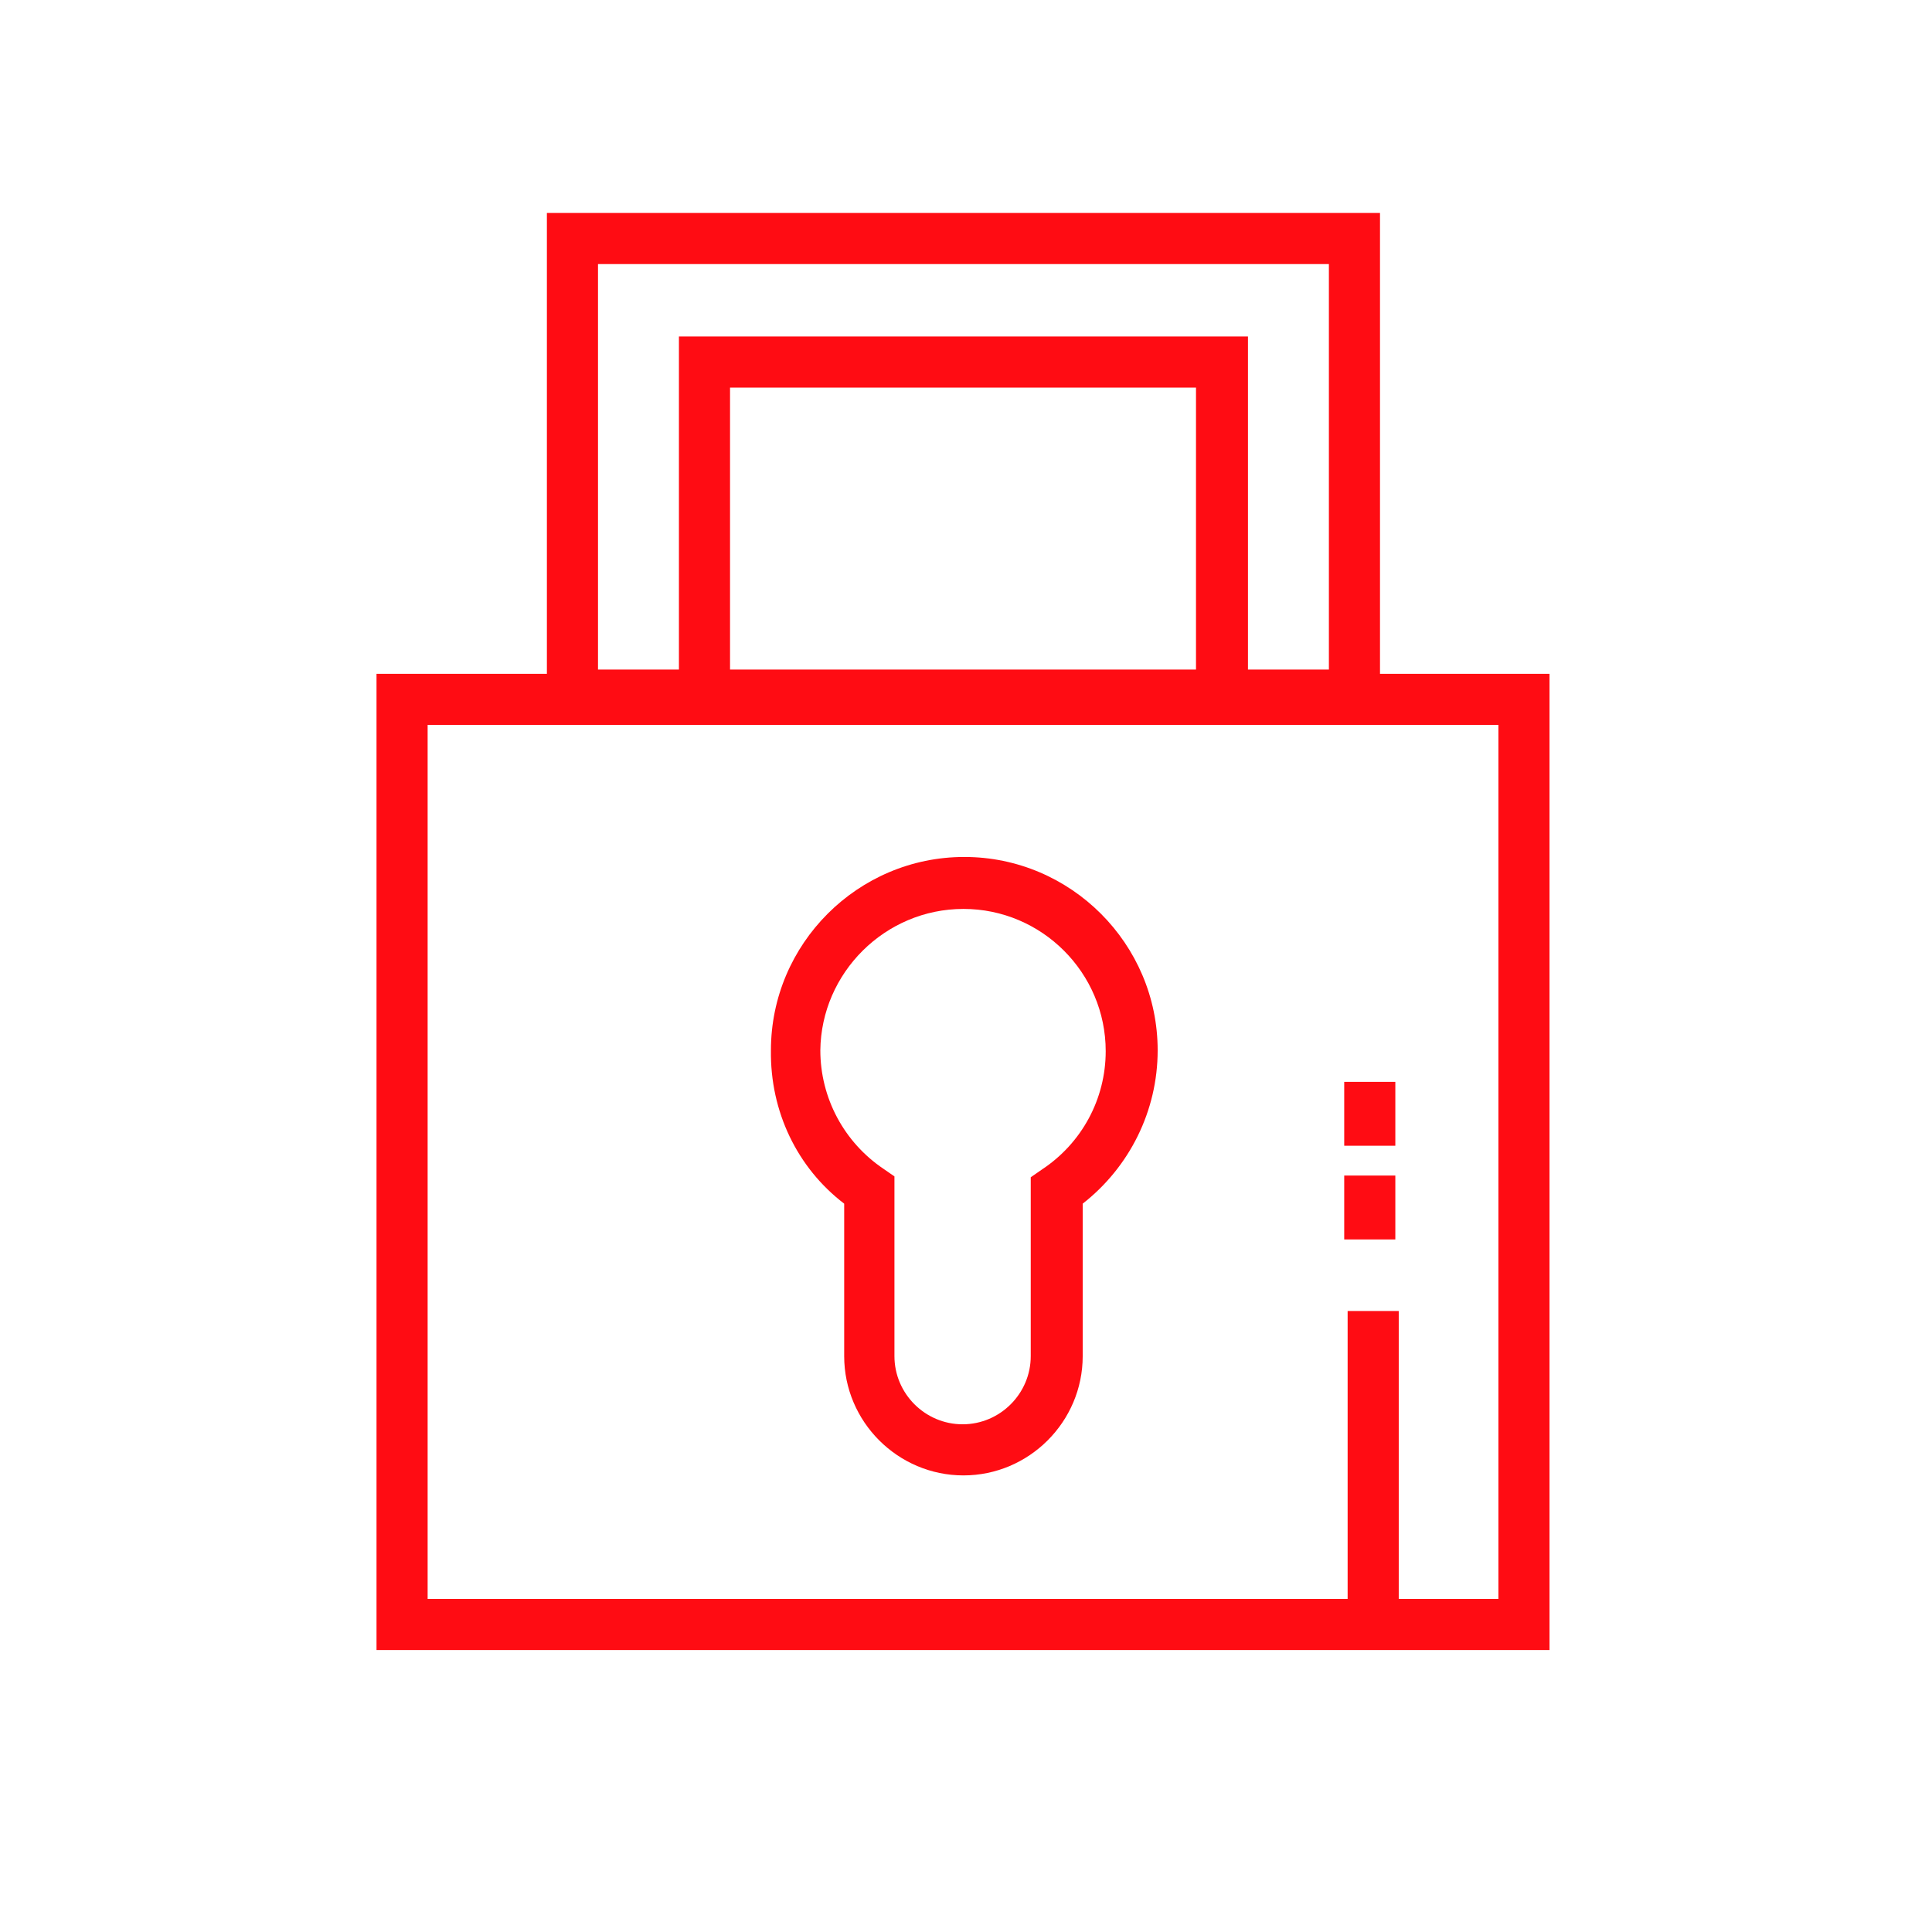
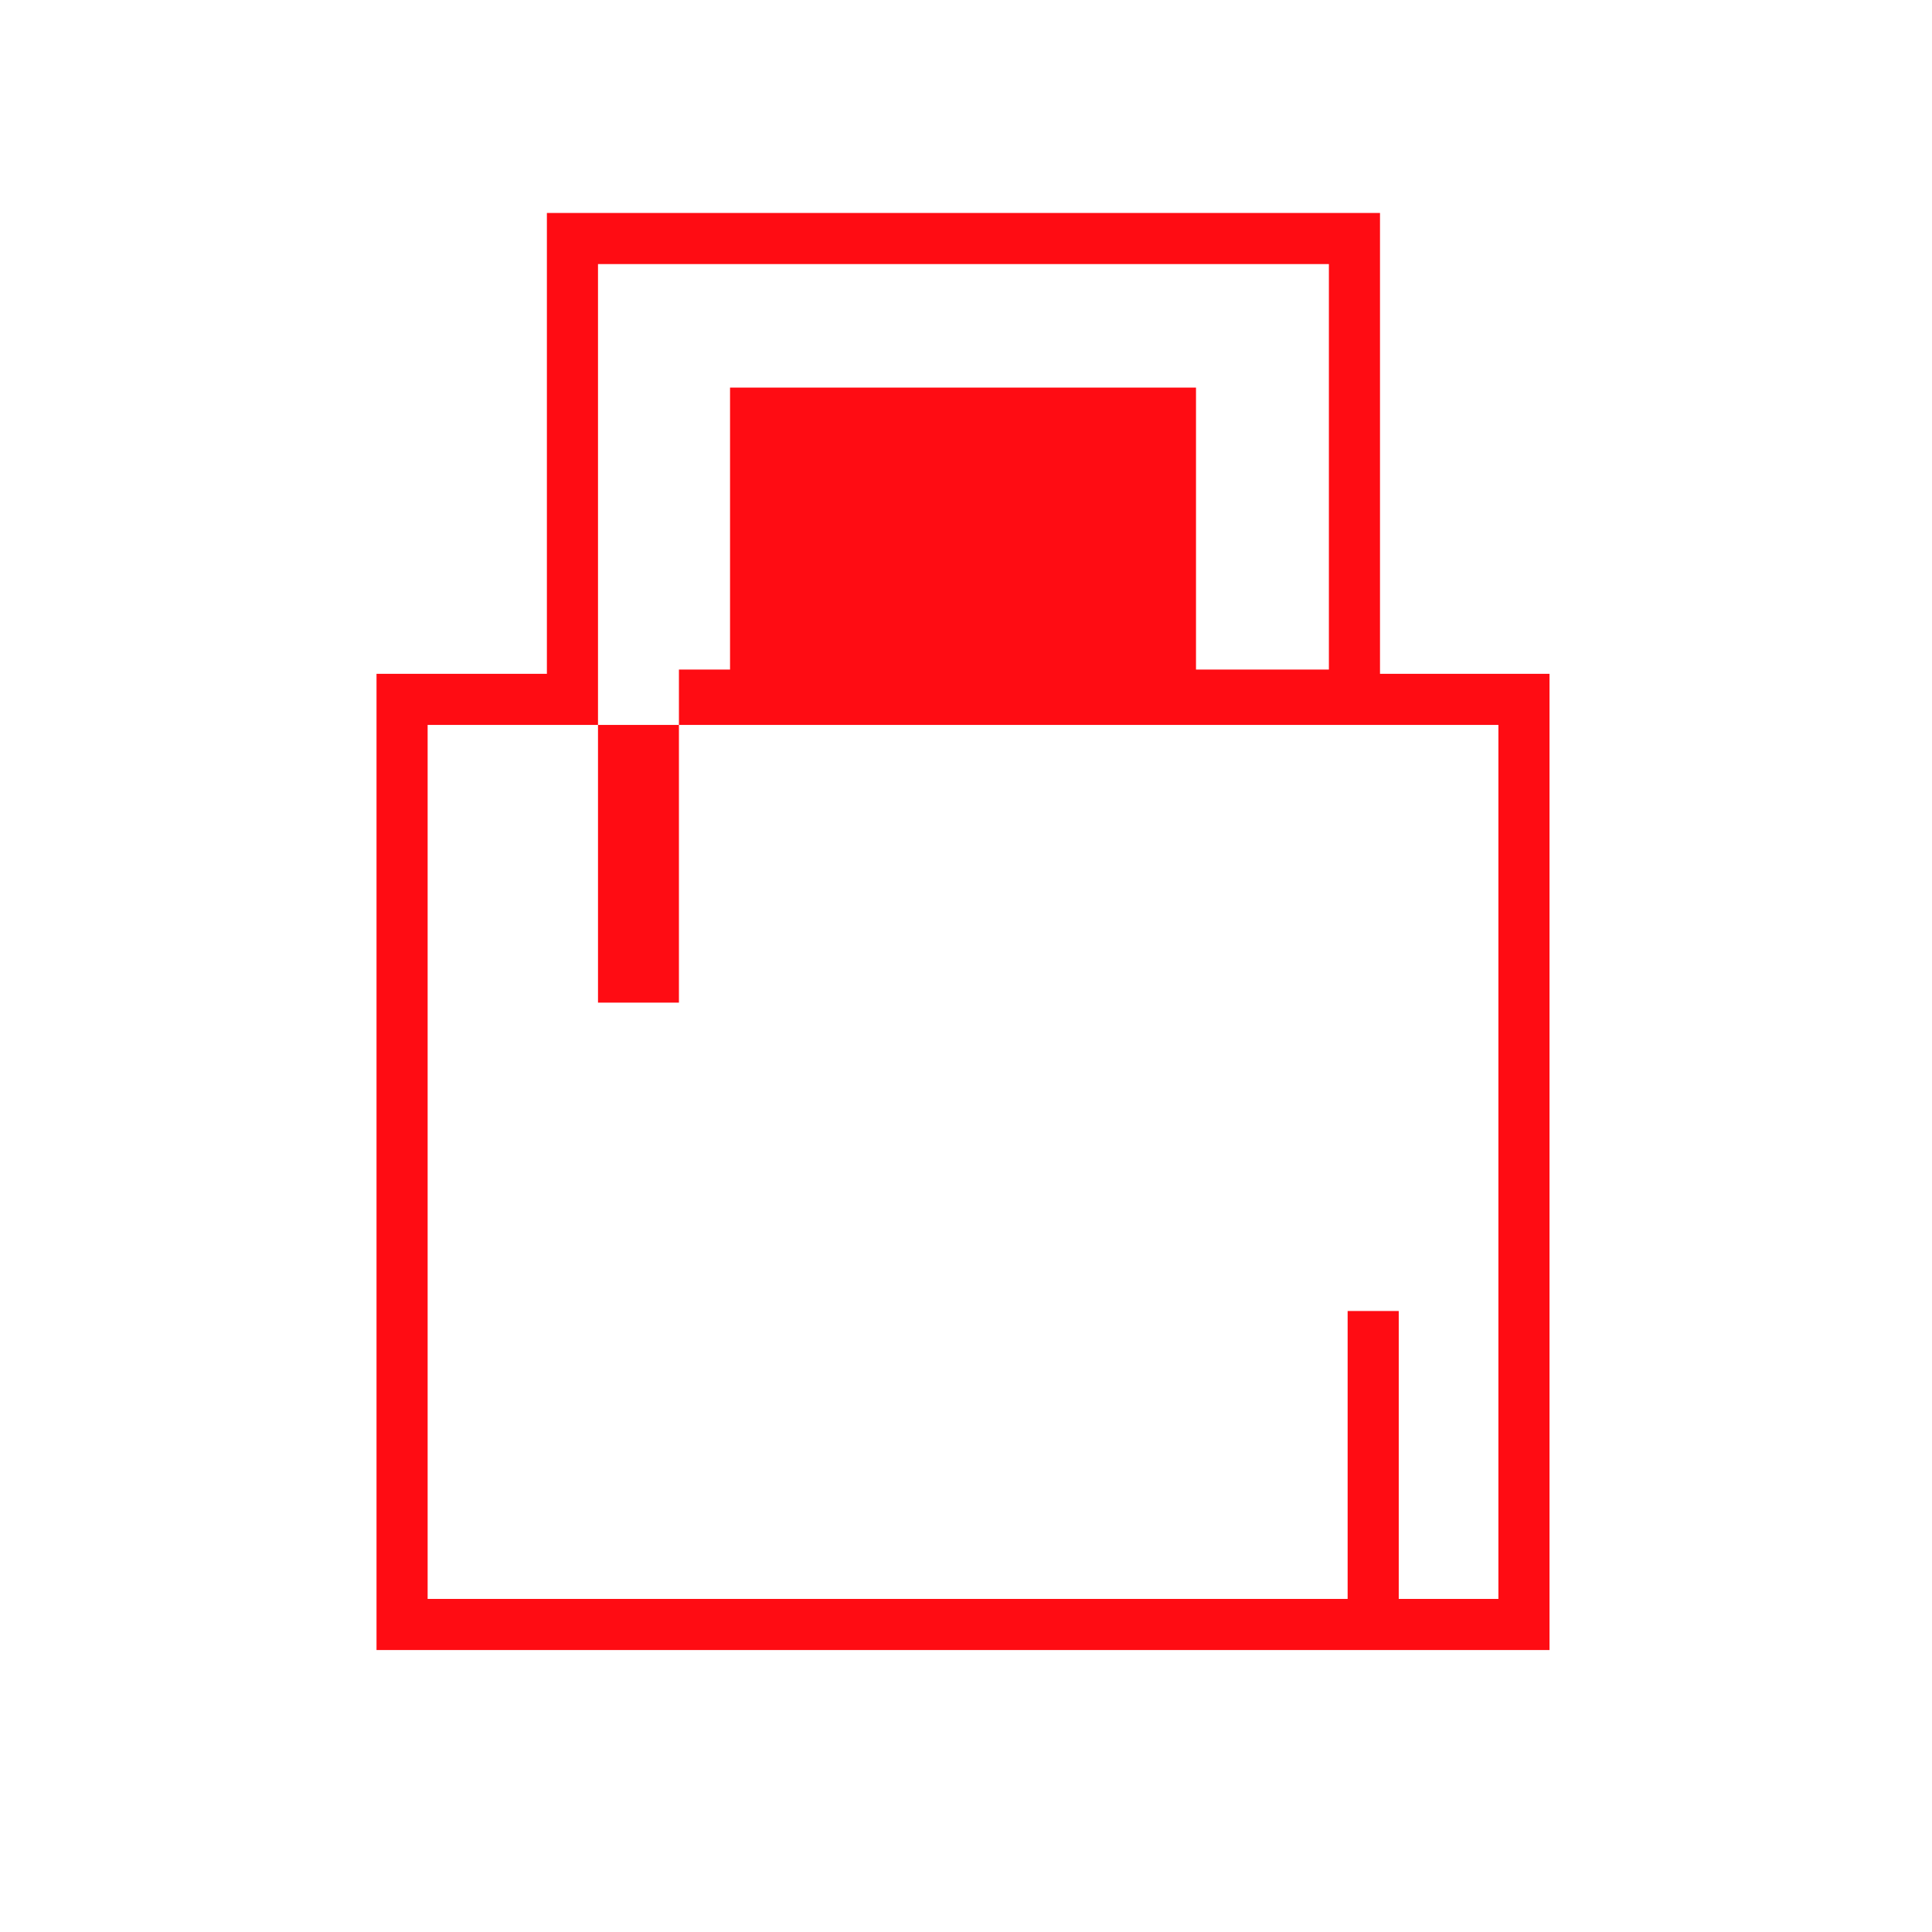
<svg xmlns="http://www.w3.org/2000/svg" version="1.1" id="Layer_1" x="0px" y="0px" viewBox="0 0 226.8 226.8" style="enable-background:new 0 0 226.8 226.8;" xml:space="preserve">
  <style type="text/css">
	.st0{fill:#FF0C13;}
</style>
  <g>
-     <path class="st0" d="M162,79.1V25H64.2v54.1h-20v114.6h137.7V79.1H162z M140.4,78.6H85.7V45.5h54.7V78.6z M70.2,31H156v47.6h-9.5   V39.5H79.7v39.1h-9.5V31z M175.9,187.7h-11.7v-33.8h-6v33.8h-108V85.1h125.7V187.7z" />
-     <rect x="157.8" y="138" class="st0" width="6" height="7.5" />
-     <rect x="157.8" y="127" class="st0" width="6" height="7.5" />
-     <path class="st0" d="M99.1,141.3v17.9c0,7.7,6.3,14,14,14s14-6.3,14-14v-17.9c5.5-4.3,8.8-10.9,8.8-18c0-12.5-10.2-22.7-22.7-22.7   s-22.7,10.2-22.7,22.7C90.4,130.5,93.6,137.1,99.1,141.3z M113.1,106.7c9.2,0,16.7,7.5,16.7,16.7c0,5.6-2.8,10.8-7.5,13.9l-1.3,0.9   v21c0,4.4-3.6,8-8,8s-8-3.6-8-8v-21.1l-1.3-0.9c-4.6-3.1-7.4-8.3-7.4-13.9C96.4,114.2,103.9,106.7,113.1,106.7z" />
+     <path class="st0" d="M162,79.1V25H64.2v54.1h-20v114.6h137.7V79.1H162z M140.4,78.6H85.7V45.5h54.7V78.6z M70.2,31H156v47.6h-9.5   H79.7v39.1h-9.5V31z M175.9,187.7h-11.7v-33.8h-6v33.8h-108V85.1h125.7V187.7z" />
  </g>
</svg>